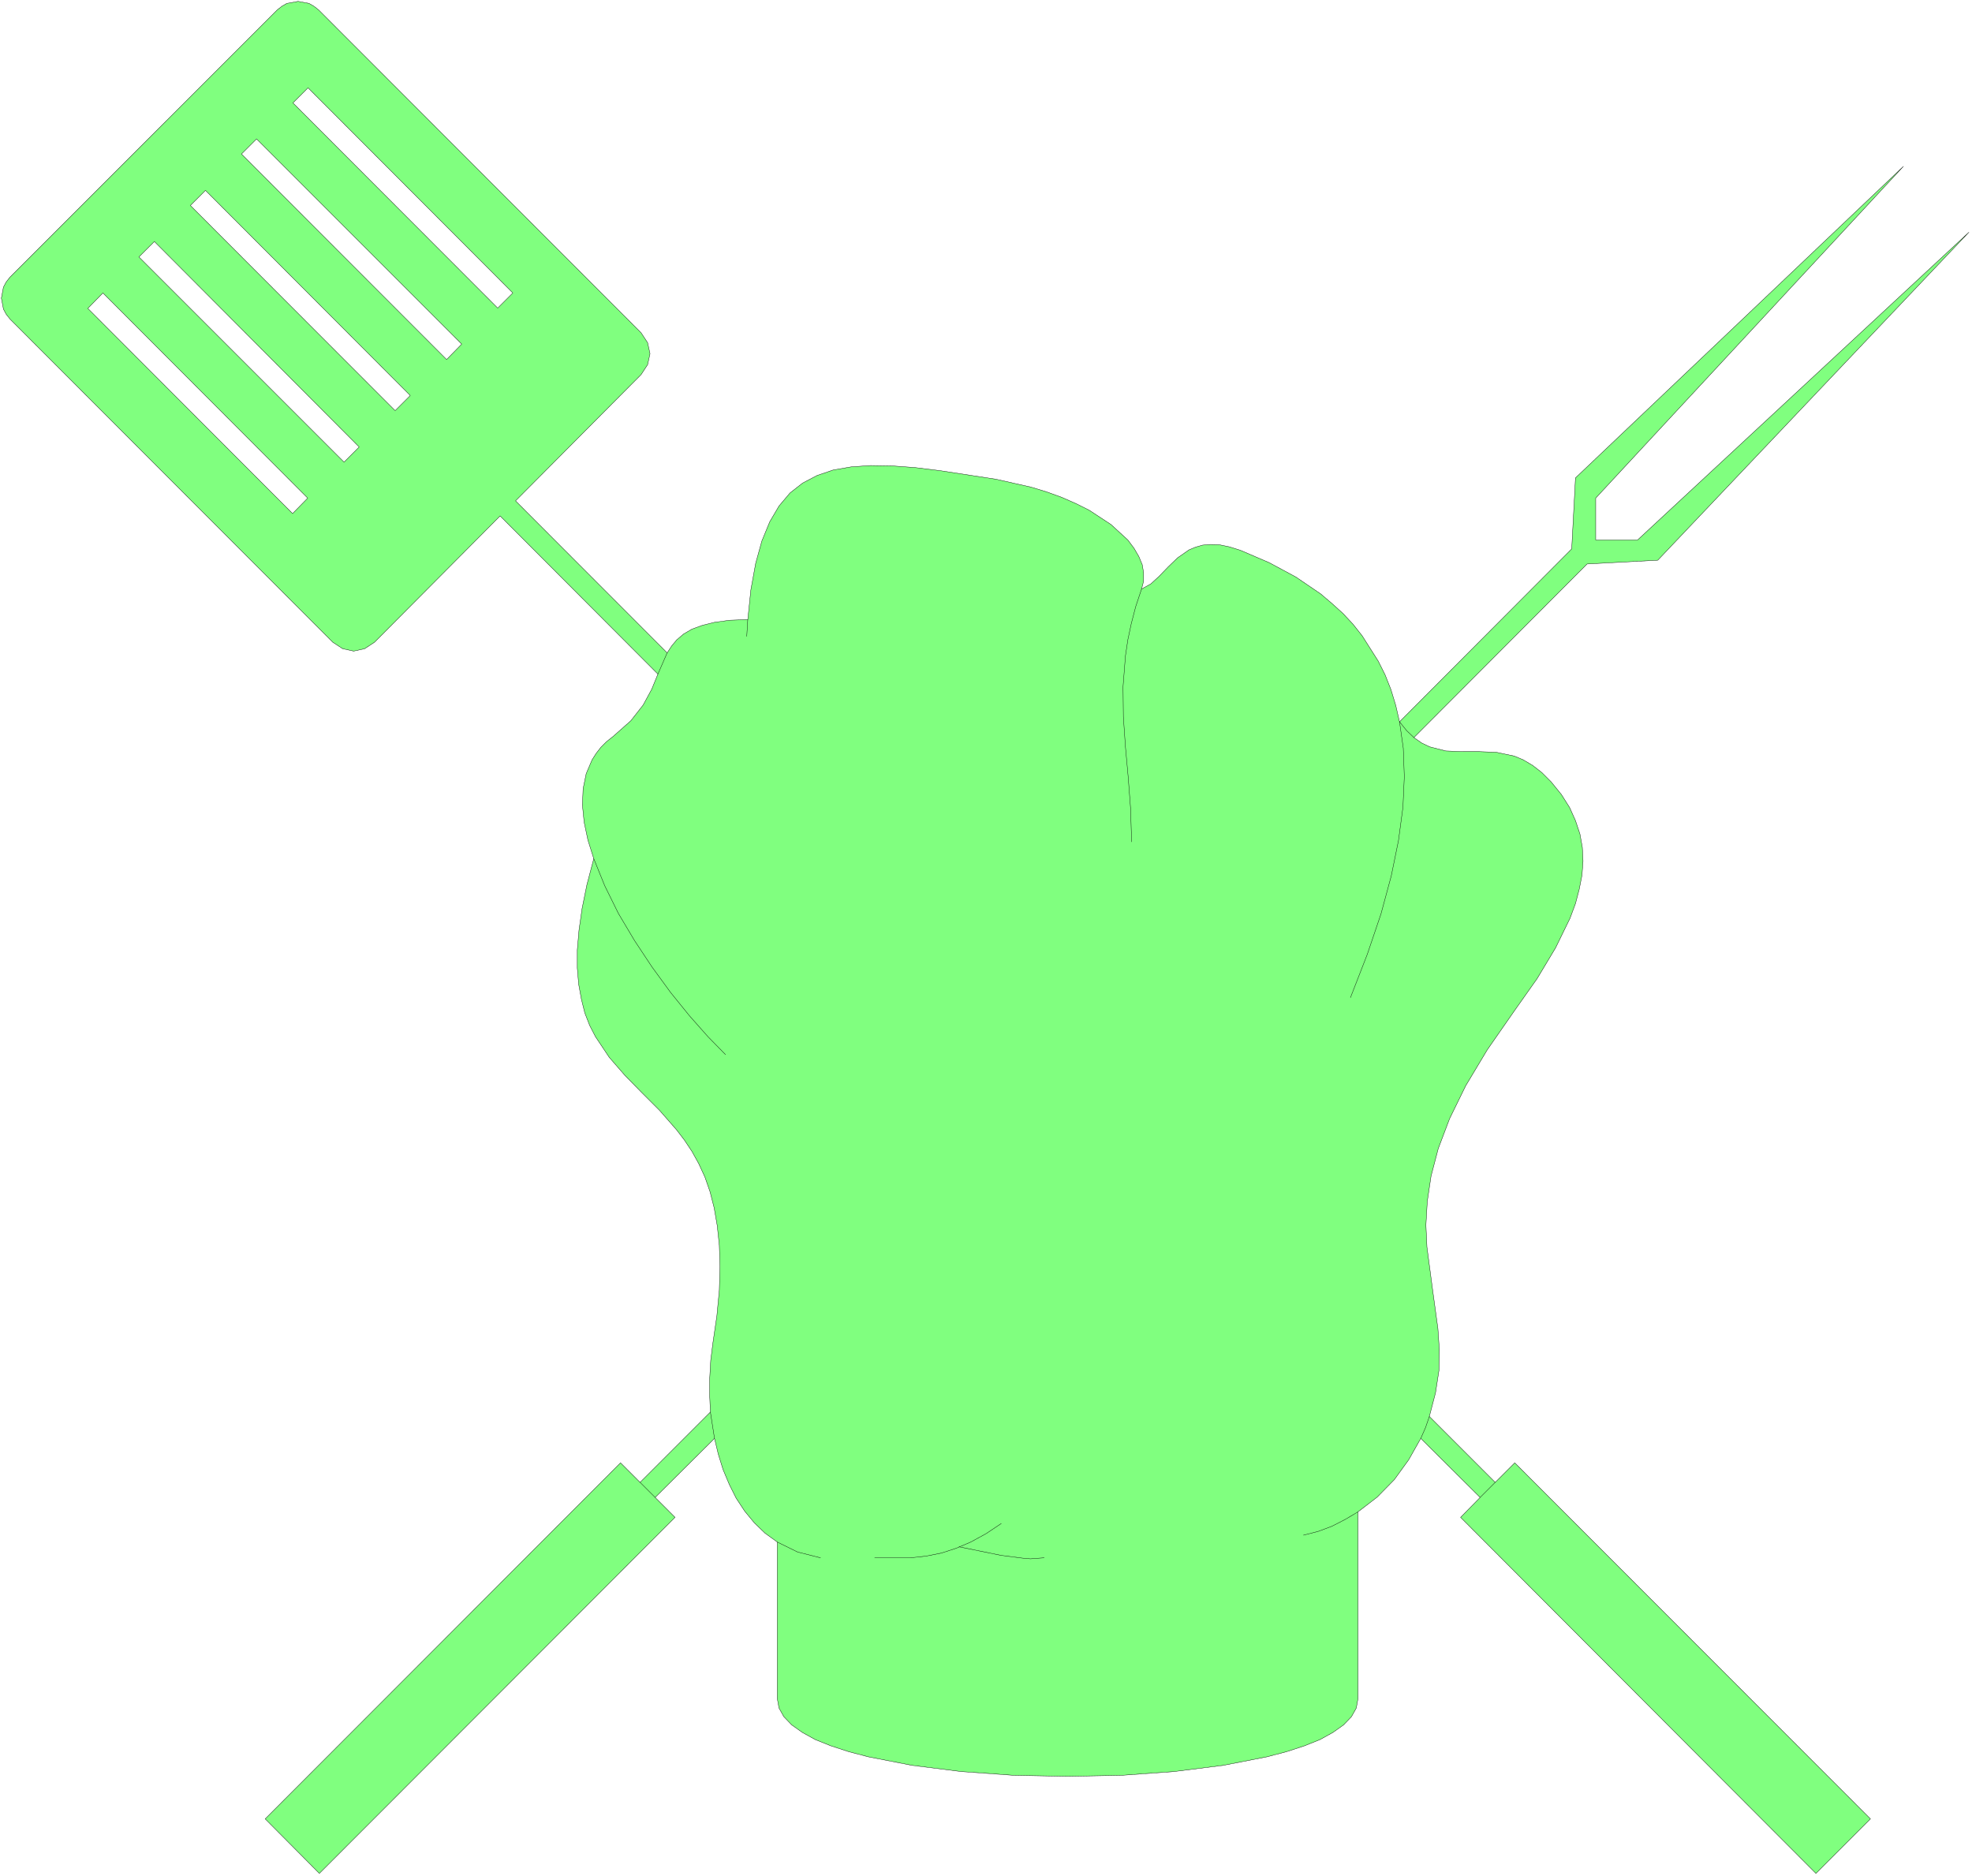
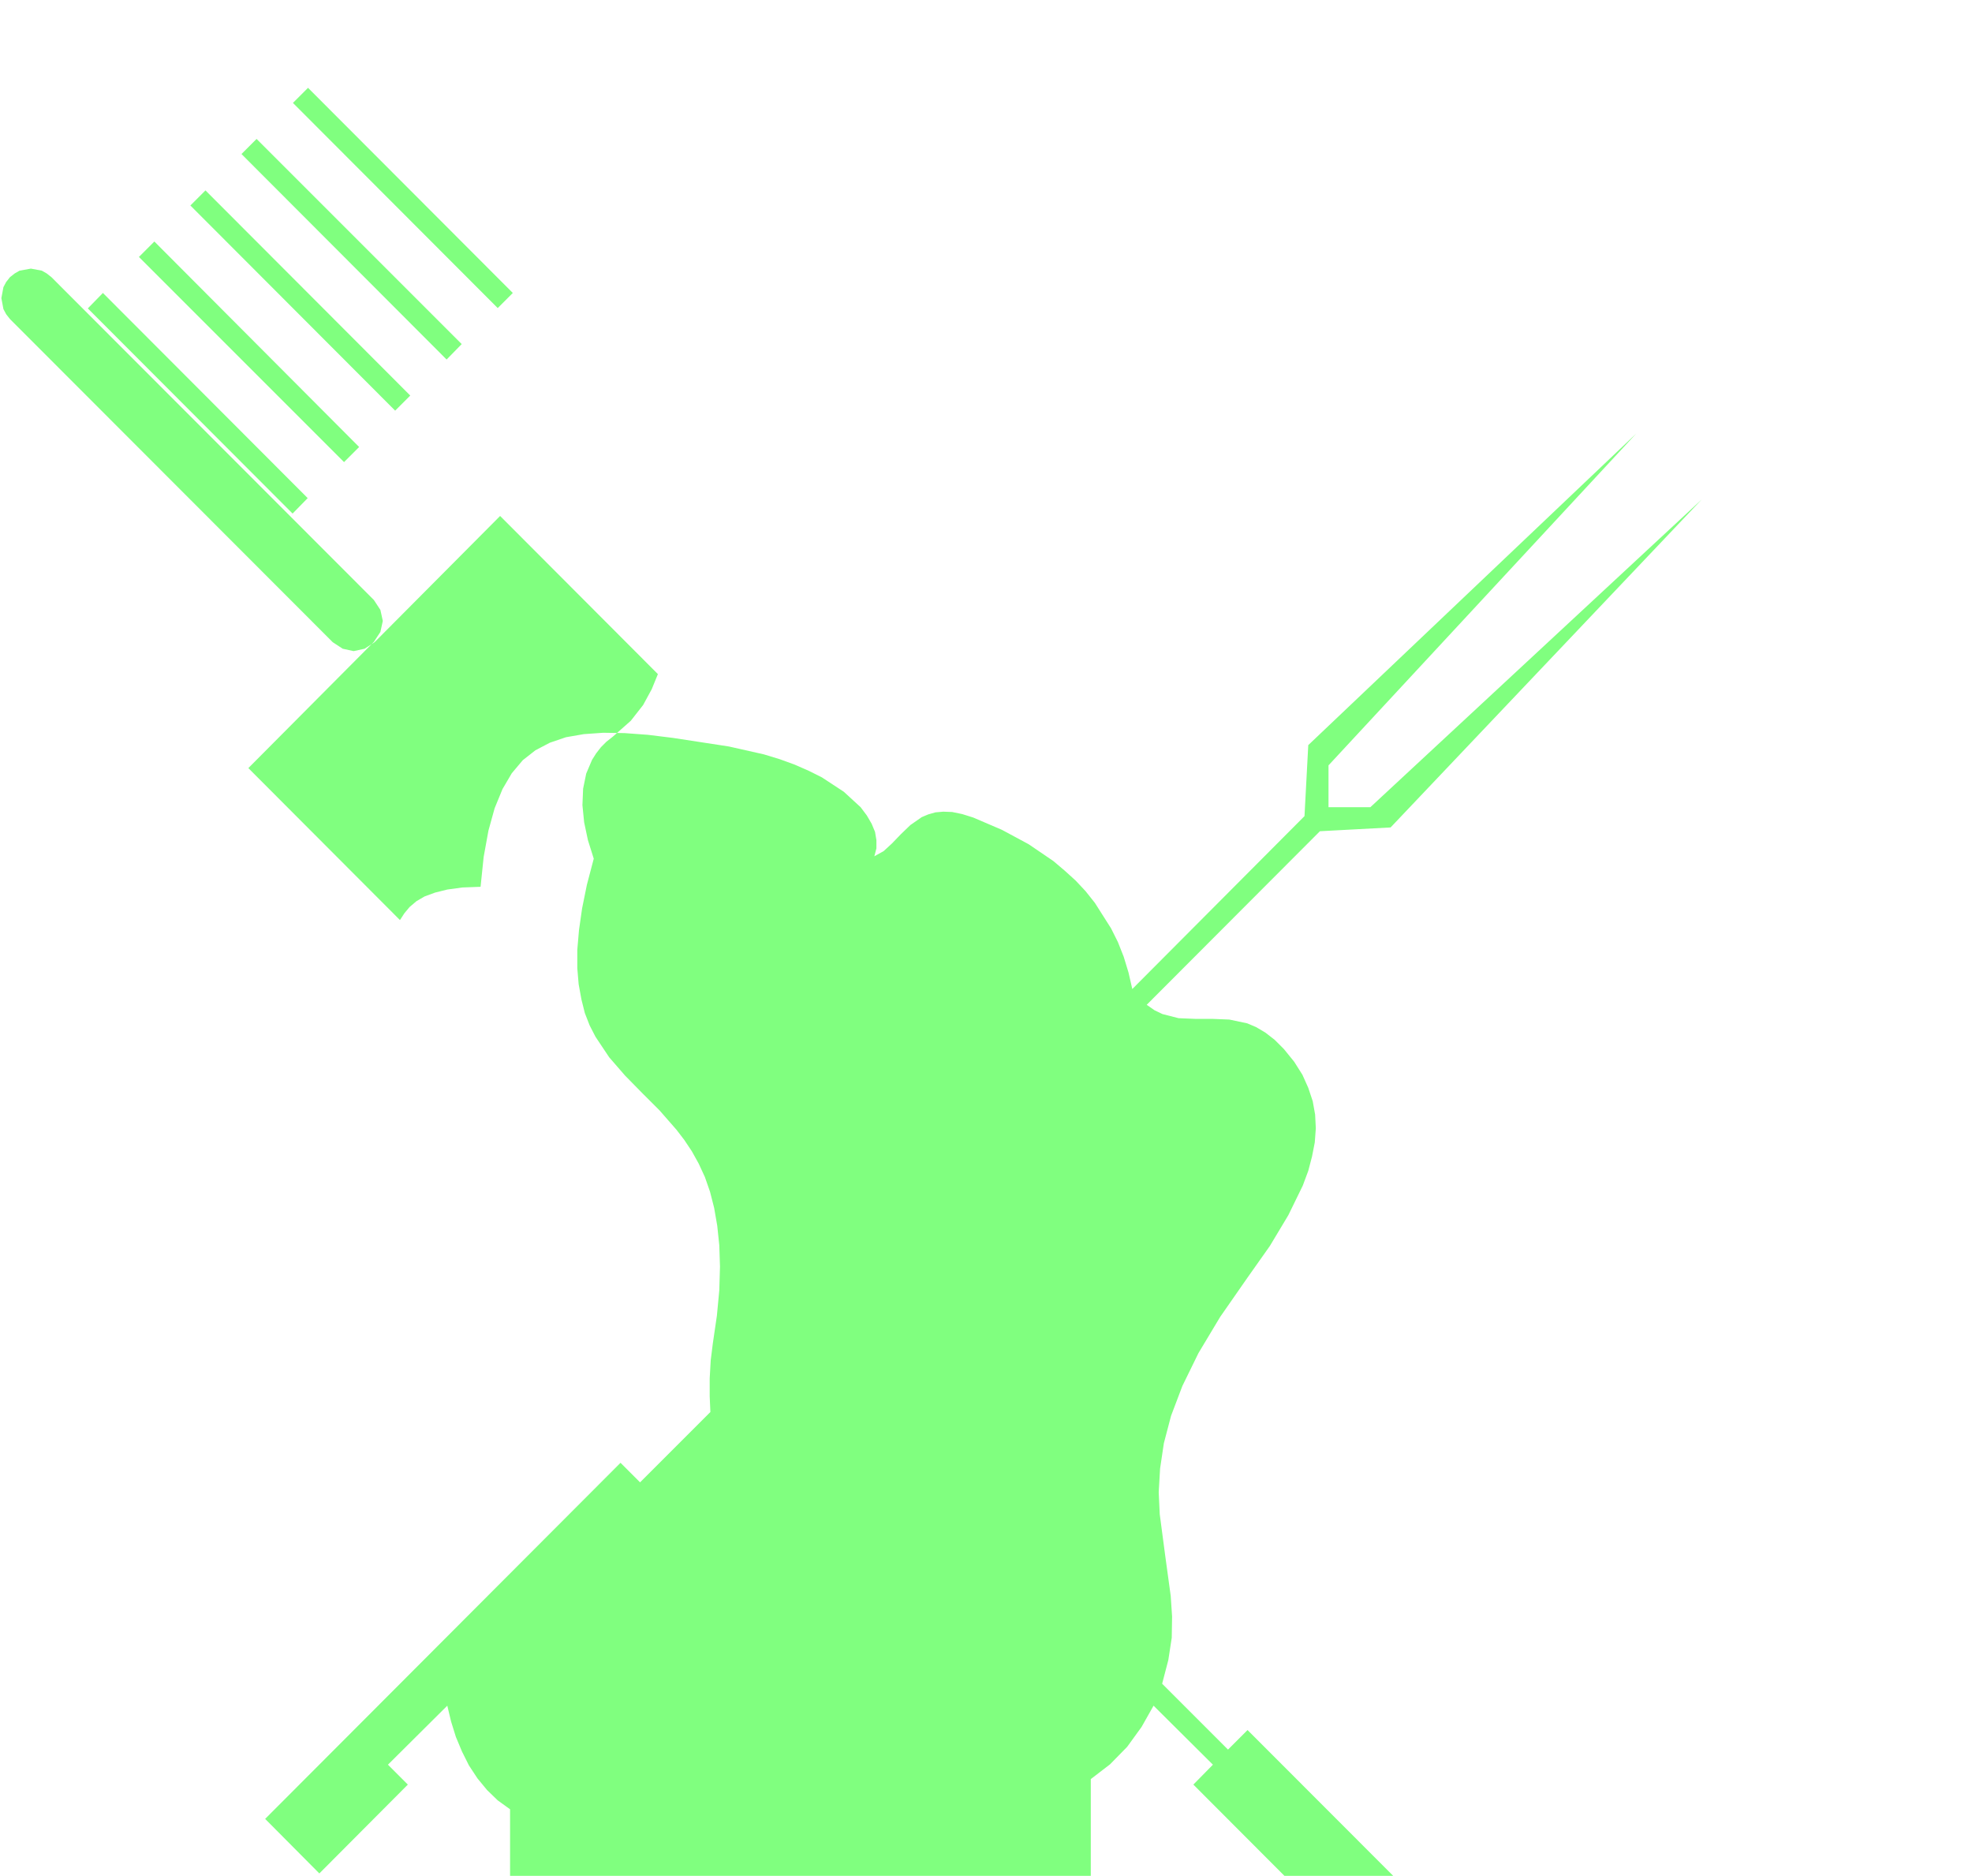
<svg xmlns="http://www.w3.org/2000/svg" width="383.2" height="364.467" fill-rule="evenodd" stroke-linecap="round" preserveAspectRatio="none" viewBox="0 0 5749 5468">
  <style>.pen0{stroke:#000;stroke-width:1;stroke-linejoin:round}.brush2{fill:none}</style>
-   <path d="m1458 1504-366 368-29 19-32 7-32-7-29-19L29 930l-11-14-8-15-6-32 6-32 8-15 11-14L808 29l14-11 14-8 33-6 32 6 14 8 14 11 940 941 19 29 7 32-7 32-19 29-366 368 442 443 13-20 15-18 20-17 24-14 30-11 36-9 44-6 53-2 9-87 14-77 18-65 23-56 27-46 32-38 37-29 42-22 47-16 52-9 57-4 62 1 68 5 73 9 163 25 102 23 46 14 44 16 41 18 38 19 64 42 49 45 18 24 14 24 10 24 4 24v24l-6 23 27-15 24-22 26-27 28-27 33-23 19-8 21-6 23-2 26 1 29 6 32 10 84 36 78 42 72 49 33 28 32 29 29 31 27 34 47 74 20 40 17 43 14 46 11 48 502-504 11-207 956-908-897 967v122h122l966-897-907 956-206 11-505 506 23 16 23 11 47 12 49 2h49l50 2 52 11 26 11 27 16 27 21 27 27 30 37 24 38 17 38 13 39 7 39 2 40-3 41-8 41-11 42-16 43-42 86-54 90-65 92-80 115-63 105-47 96-33 87-21 80-11 74-4 69 3 64 16 121 16 117 4 60-1 62-10 65-18 69 192 192 57-57 1037 1038-159 159-1036-1038 57-58-173-172-35 62-42 58-50 51-56 43v544l-5 28-14 25-23 24-31 22-38 21-45 18-52 17-57 15-128 25-143 18-153 11-157 3-158-3-153-11-143-18-128-25-57-15-52-17-45-18-38-21-31-22-23-24-14-25-5-28v-456l-36-26-31-30-28-34-25-38-20-40-18-43-14-45-11-46-173 172 58 58L931 5461l-158-159 1036-1038 57 57 205-205-2-46v-52l3-53 6-48 12-82 7-74 2-69-2-62-6-57-9-52-12-47-15-43-18-39-20-36-22-33-23-30-49-56-51-51-50-51-46-53-40-60-17-33-14-36-10-40-8-44-4-47v-53l5-58 9-63 14-69 20-76-17-54-11-52-5-50 2-48 9-44 17-40 12-19 14-18 16-16 19-15 52-46 36-46 25-46 18-44-460-461zm-605-7L256 899l44-45 597 598-44 45zm150-150L405 749l45-45 597 599-44 44zm149-150L555 599l44-44 597 598-44 44zm150-149L704 449l44-44 598 598-44 45zm149-150L854 300l44-44 597 598-44 44z" style="fill:#80ff7f;stroke:none" />
-   <path d="m1458 1504-366 368-29 19-32 7-32-7-29-19L29 930l-11-14-8-15-6-32 6-32 8-15 11-14L808 29l14-11 14-8 33-6 32 6 14 8 14 11 940 941 19 29 7 32-7 32-19 29-366 368 442 443 13-20 15-18 20-17 24-14 30-11 36-9 44-6 53-2 9-87 14-77 18-65 23-56 27-46 32-38 37-29 42-22 47-16 52-9 57-4 62 1 68 5 73 9 163 25 102 23 46 14 44 16 41 18 38 19 64 42 49 45 18 24 14 24 10 24 4 24v24l-6 23 27-15 24-22 26-27 28-27 33-23 19-8 21-6 23-2 26 1 29 6 32 10 84 36 78 42 72 49 33 28 32 29 29 31 27 34 47 74 20 40 17 43 14 46 11 48 502-504 11-207 956-908-897 967v122h122l966-897-907 956-206 11-505 506 23 16 23 11 47 12 49 2h49l50 2 52 11 26 11 27 16 27 21 27 27 30 37 24 38 17 38 13 39 7 39 2 40-3 41-8 41-11 42-16 43-42 86-54 90-65 92-80 115-63 105-47 96-33 87-21 80-11 74-4 69 3 64 16 121 16 117 4 60-1 62-10 65-18 69 192 192 57-57 1037 1038-159 159-1036-1038 57-58-173-172-35 62-42 58-50 51-56 43v544l-5 28-14 25-23 24-31 22-38 21-45 18-52 17-57 15-128 25-143 18-153 11-157 3-158-3-153-11-143-18-128-25-57-15-52-17-45-18-38-21-31-22-23-24-14-25-5-28v-456l-36-26-31-30-28-34-25-38-20-40-18-43-14-45-11-46-173 172 58 58L931 5461l-158-159 1036-1038 57 57 205-205-2-46v-52l3-53 6-48 12-82 7-74 2-69-2-62-6-57-9-52-12-47-15-43-18-39-20-36-22-33-23-30-49-56-51-51-50-51-46-53-40-60-17-33-14-36-10-40-8-44-4-47v-53l5-58 9-63 14-69 20-76-17-54-11-52-5-50 2-48 9-44 17-40 12-19 14-18 16-16 19-15 52-46 36-46 25-46 18-44-460-461z" class="pen0 brush2" />
-   <path d="M853 1497 256 899l44-45 597 598-44 45zm150-150L405 749l45-45 597 599-44 44zm149-150L555 599l44-44 597 598-44 44zm150-149L704 449l44-44 598 598-44 45zm149-150L854 300l44-44 597 598-44 44z" class="pen0 brush2" />
-   <path fill="none" d="m2115 3074-51-52-54-61-55-68-54-74-51-77-47-79-40-81-32-79m187-538 27-62m235-97-3 49m1151-138-17 51-13 50-10 47-7 47-7 90 1 88 6 87 8 88 7 92 3 97m781-350 11 77 3 83-4 89-13 97-21 103-30 111-40 118-49 126m143-804 21 26 21 20m45 1979-11 32-14 32m217 128-44 44m-356 42-37 22-39 20-40 15-43 11m-1004 34 123 25 62 8 23 2 40-3" class="pen0" />
-   <path fill="none" d="M2550 4541h104l46-5 45-9 43-14 42-18 44-24 45-30m-527 100-67-17-59-29m-183-302-12-77m-205 205 44 44" class="pen0" />
+   <path d="m1458 1504-366 368-29 19-32 7-32-7-29-19L29 930l-11-14-8-15-6-32 6-32 8-15 11-14l14-11 14-8 33-6 32 6 14 8 14 11 940 941 19 29 7 32-7 32-19 29-366 368 442 443 13-20 15-18 20-17 24-14 30-11 36-9 44-6 53-2 9-87 14-77 18-65 23-56 27-46 32-38 37-29 42-22 47-16 52-9 57-4 62 1 68 5 73 9 163 25 102 23 46 14 44 16 41 18 38 19 64 42 49 45 18 24 14 24 10 24 4 24v24l-6 23 27-15 24-22 26-27 28-27 33-23 19-8 21-6 23-2 26 1 29 6 32 10 84 36 78 42 72 49 33 28 32 29 29 31 27 34 47 74 20 40 17 43 14 46 11 48 502-504 11-207 956-908-897 967v122h122l966-897-907 956-206 11-505 506 23 16 23 11 47 12 49 2h49l50 2 52 11 26 11 27 16 27 21 27 27 30 37 24 38 17 38 13 39 7 39 2 40-3 41-8 41-11 42-16 43-42 86-54 90-65 92-80 115-63 105-47 96-33 87-21 80-11 74-4 69 3 64 16 121 16 117 4 60-1 62-10 65-18 69 192 192 57-57 1037 1038-159 159-1036-1038 57-58-173-172-35 62-42 58-50 51-56 43v544l-5 28-14 25-23 24-31 22-38 21-45 18-52 17-57 15-128 25-143 18-153 11-157 3-158-3-153-11-143-18-128-25-57-15-52-17-45-18-38-21-31-22-23-24-14-25-5-28v-456l-36-26-31-30-28-34-25-38-20-40-18-43-14-45-11-46-173 172 58 58L931 5461l-158-159 1036-1038 57 57 205-205-2-46v-52l3-53 6-48 12-82 7-74 2-69-2-62-6-57-9-52-12-47-15-43-18-39-20-36-22-33-23-30-49-56-51-51-50-51-46-53-40-60-17-33-14-36-10-40-8-44-4-47v-53l5-58 9-63 14-69 20-76-17-54-11-52-5-50 2-48 9-44 17-40 12-19 14-18 16-16 19-15 52-46 36-46 25-46 18-44-460-461zm-605-7L256 899l44-45 597 598-44 45zm150-150L405 749l45-45 597 599-44 44zm149-150L555 599l44-44 597 598-44 44zm150-149L704 449l44-44 598 598-44 45zm149-150L854 300l44-44 597 598-44 44z" style="fill:#80ff7f;stroke:none" />
</svg>